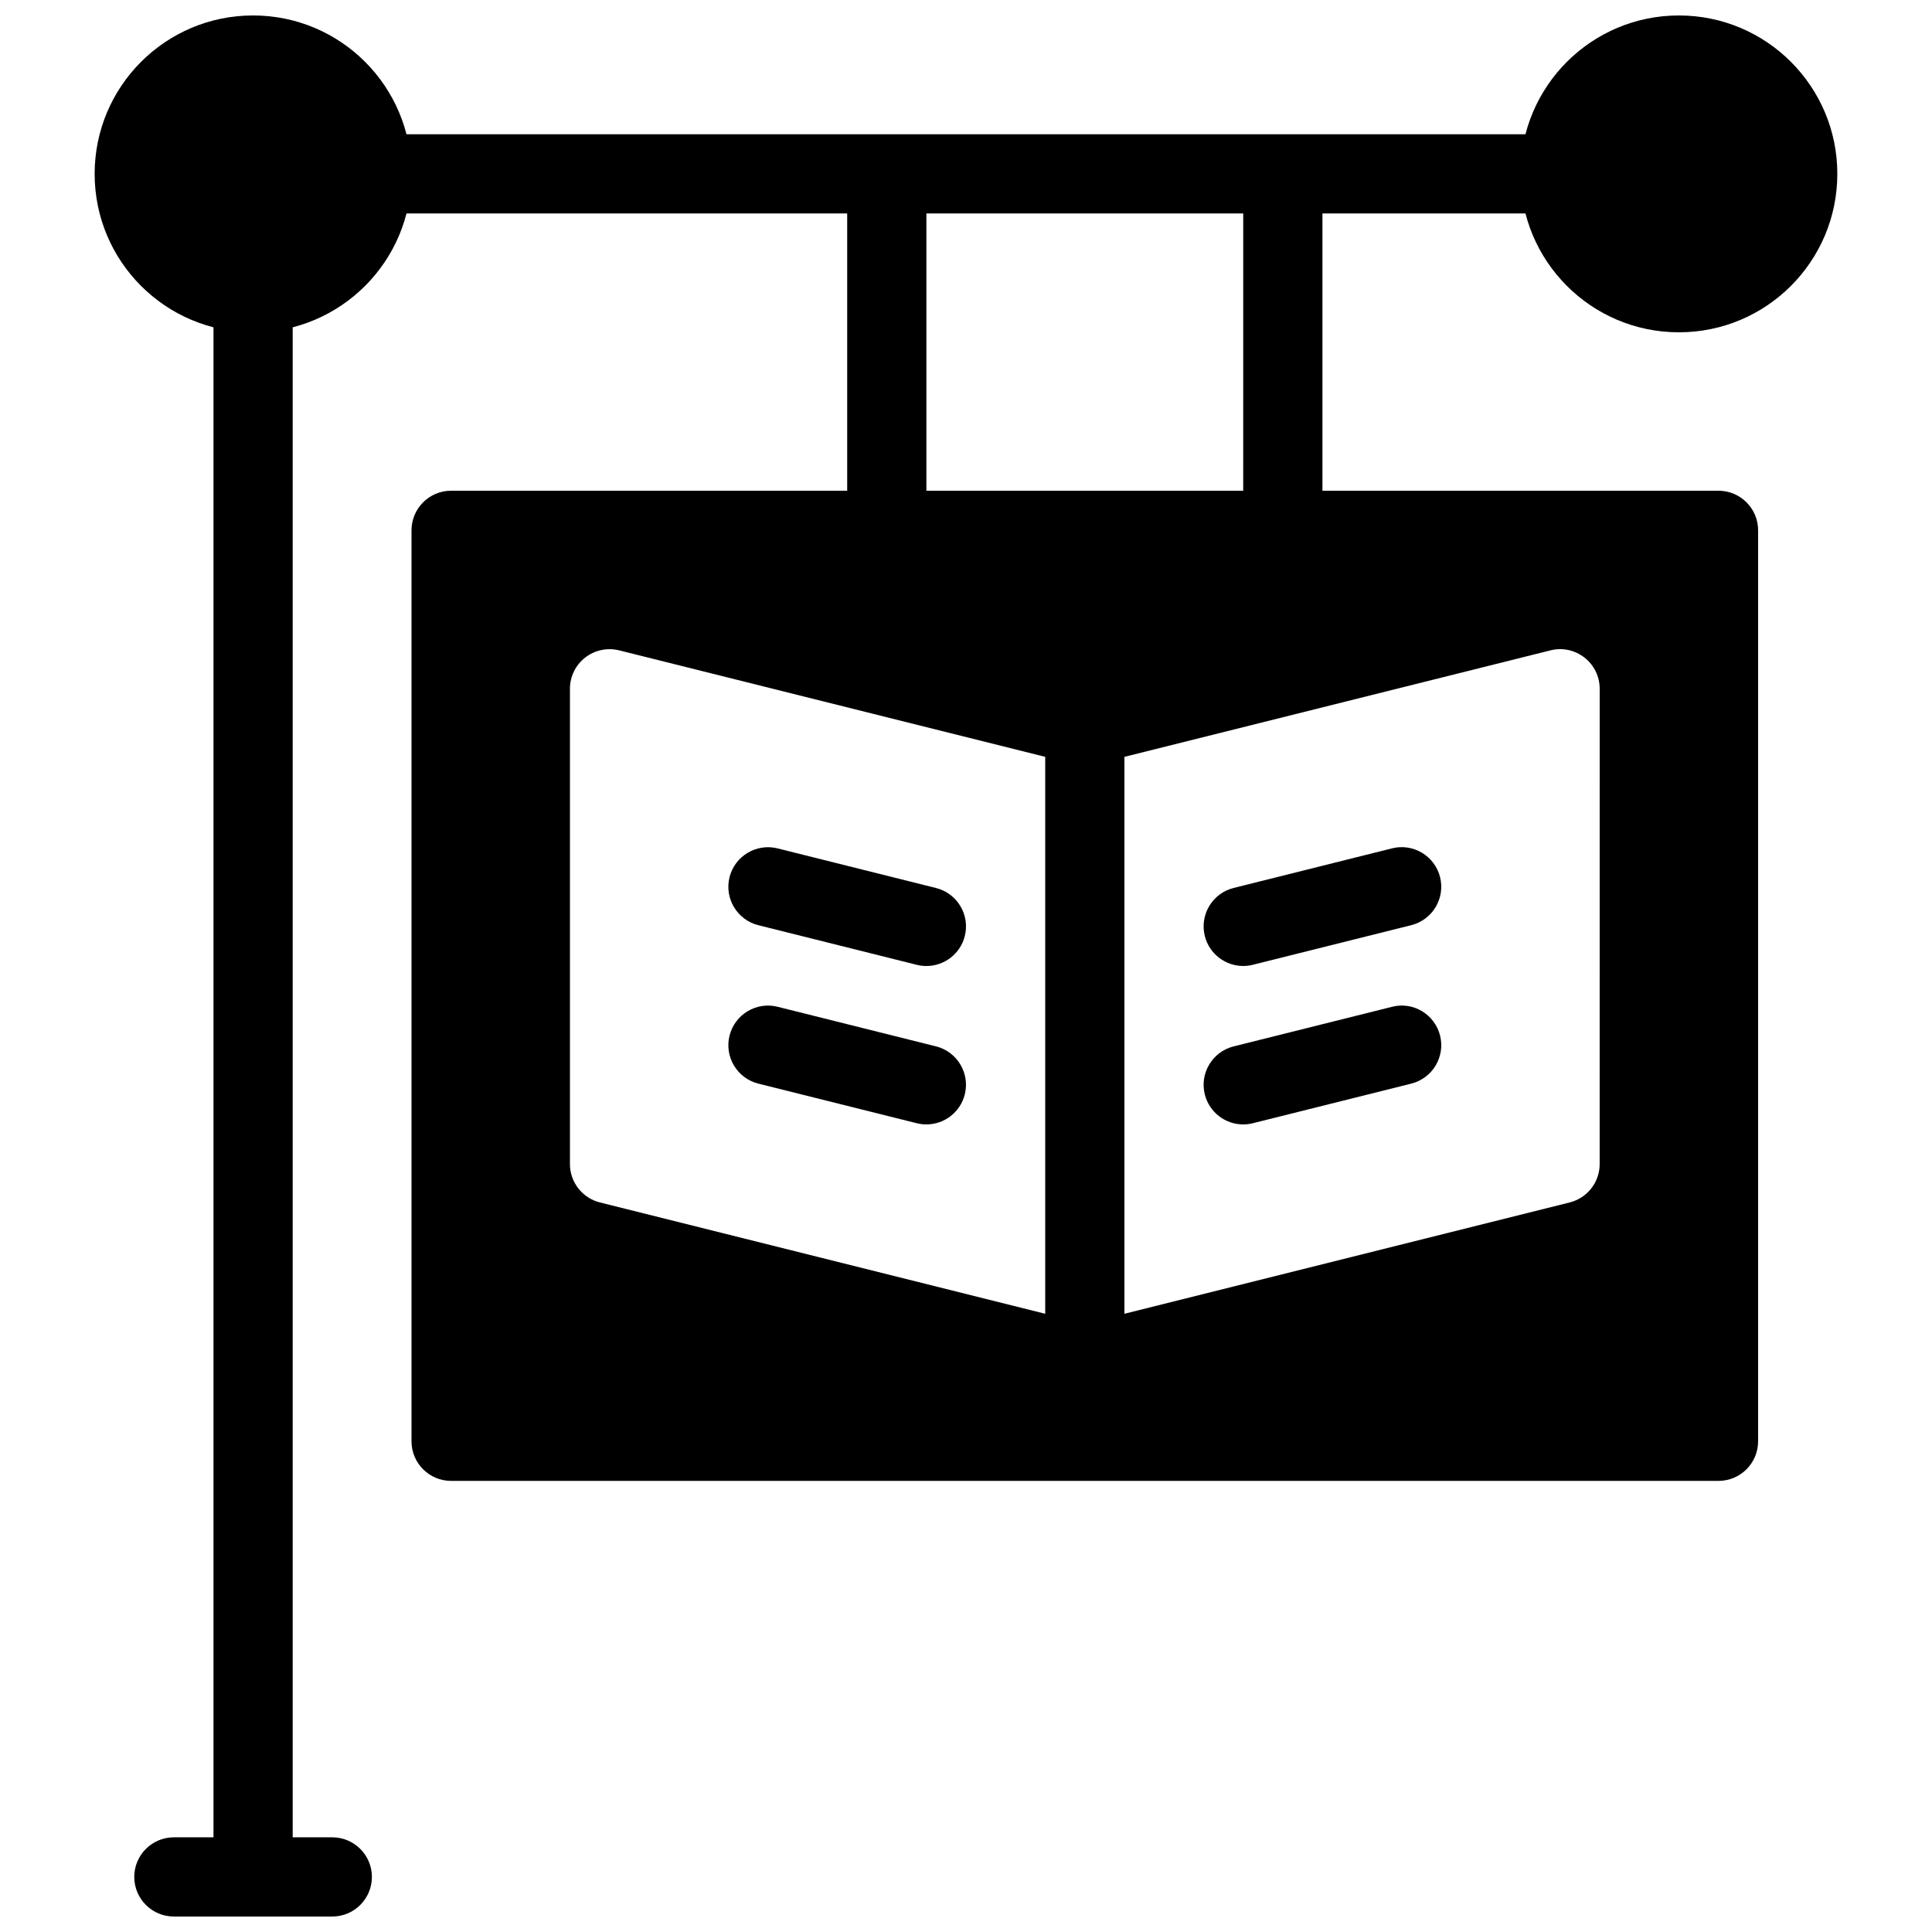
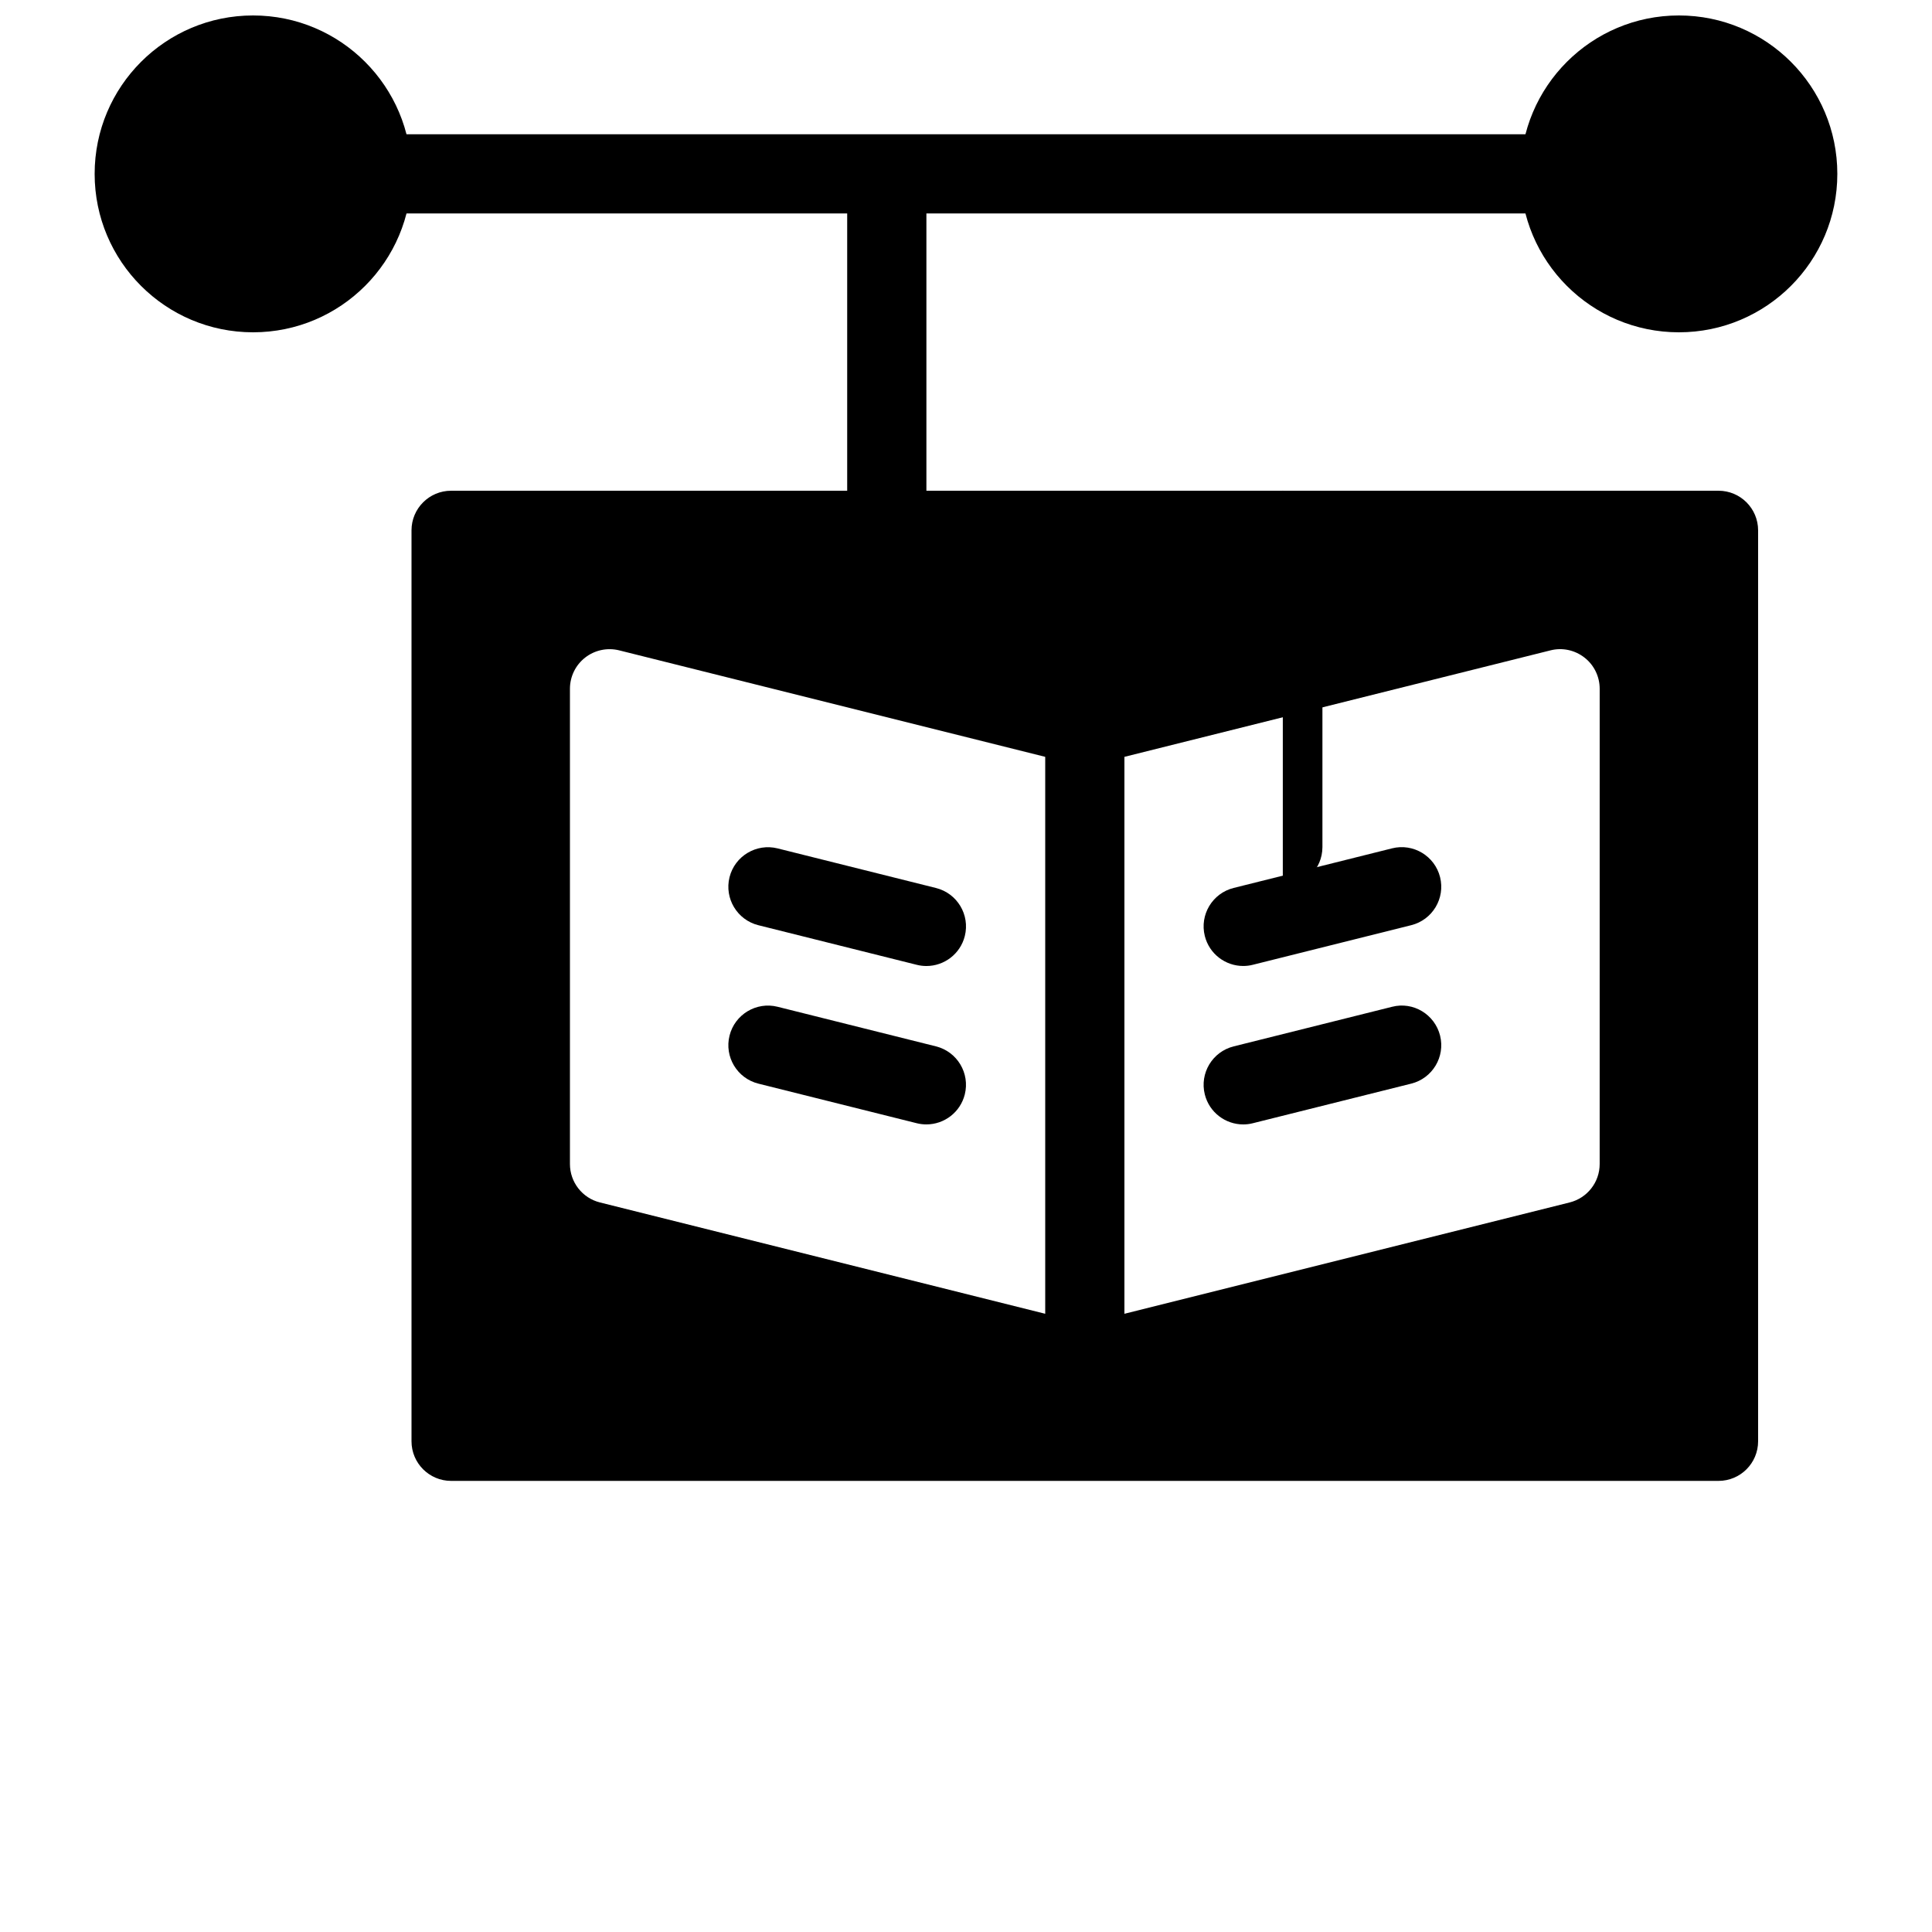
<svg xmlns="http://www.w3.org/2000/svg" width="800px" height="800px" version="1.1" viewBox="144 144 512 512">
  <defs>
    <clipPath id="d">
      <path d="m169 148.09h85v84.906h-85z" />
    </clipPath>
    <clipPath id="c">
      <path d="m546 148.09h85v84.906h-85z" />
    </clipPath>
    <clipPath id="b">
-       <path d="m200 211h22v440.9h-22z" />
-     </clipPath>
+       </clipPath>
    <clipPath id="a">
      <path d="m179 630h64v21.902h-64z" />
    </clipPath>
  </defs>
  <g clip-path="url(#d)">
    <path d="m253.05 190.08c0 23.188-18.797 41.984-41.984 41.984s-41.984-18.797-41.984-41.984 18.797-41.984 41.984-41.984 41.984 18.797 41.984 41.984" />
  </g>
  <g clip-path="url(#c)">
    <path d="m630.91 190.08c0 23.188-18.797 41.984-41.984 41.984s-41.984-18.797-41.984-41.984 18.797-41.984 41.984-41.984 41.984 18.797 41.984 41.984" />
  </g>
  <path d="m557.44 200.57h-314.88c-5.793 0-10.496-4.703-10.496-10.496s4.703-10.496 10.496-10.496h314.88c5.805 0 10.496 4.703 10.496 10.496-0.004 5.793-4.695 10.496-10.5 10.496z" />
  <path d="m379.01 295.03c-5.793 0-10.496-4.703-10.496-10.496v-83.957c0-5.793 4.703-10.496 10.496-10.496 5.793 0 10.496 4.703 10.496 10.496v83.957c0 5.793-4.703 10.496-10.496 10.496z" />
-   <path d="m483.96 295.03c-5.805 0-10.496-4.703-10.496-10.496l0.004-83.957c0-5.793 4.691-10.496 10.496-10.496s10.496 4.703 10.496 10.496v83.957c-0.004 5.793-4.695 10.496-10.5 10.496z" />
+   <path d="m483.96 295.03c-5.805 0-10.496-4.703-10.496-10.496c0-5.793 4.691-10.496 10.496-10.496s10.496 4.703 10.496 10.496v83.957c-0.004 5.793-4.695 10.496-10.5 10.496z" />
  <g clip-path="url(#b)">
    <path d="m211.07 651.9c-5.793 0-10.496-4.703-10.496-10.496v-419.84c0-5.793 4.703-10.496 10.496-10.496 5.793 0 10.496 4.703 10.496 10.496v419.84c0 5.793-4.703 10.496-10.496 10.496z" />
  </g>
  <g clip-path="url(#a)">
-     <path d="m232.06 651.9h-41.984c-5.793 0-10.496-4.703-10.496-10.496s4.703-10.496 10.496-10.496h41.984c5.793 0 10.496 4.703 10.496 10.496s-4.703 10.496-10.496 10.496z" />
-   </g>
+     </g>
  <path d="m344.97 389.19 41.984 10.496c0.859 0.219 1.711 0.316 2.559 0.316 4.703 0 8.973-3.18 10.172-7.945 1.406-5.625-2.016-11.324-7.641-12.73l-41.984-10.496c-5.606-1.395-11.324 2.016-12.73 7.641-1.398 5.613 2.023 11.312 7.641 12.719z" />
  <path d="m392.05 421.3-41.984-10.496c-5.606-1.406-11.324 2.016-12.73 7.641s2.016 11.324 7.641 12.73l41.984 10.496c0.848 0.211 1.699 0.309 2.547 0.309 4.703 0 8.973-3.18 10.172-7.945 1.406-5.629-2.016-11.328-7.629-12.734z" />
  <path d="m512.91 410.81-41.984 10.496c-5.625 1.406-9.047 7.106-7.641 12.73 1.195 4.766 5.469 7.949 10.172 7.949 0.84 0 1.699-0.094 2.551-0.316l41.984-10.496c5.625-1.406 9.047-7.106 7.641-12.73-1.406-5.617-7.117-9.082-12.723-7.633z" />
  <path d="m599.42 274.05h-335.87c-5.793 0-10.496 4.703-10.496 10.496v241.41c0 5.793 4.703 10.496 10.496 10.496h335.87c5.805 0 10.496-4.703 10.496-10.496v-241.41c0-5.793-4.691-10.496-10.496-10.496zm-304.38 178.43v-125.95c0-3.234 1.492-6.289 4.039-8.27 2.551-1.984 5.879-2.688 9.004-1.91l112.91 28.223v147.59l-118.01-29.504c-4.66-1.164-7.945-5.363-7.945-10.18zm272.89 0c0 4.816-3.285 9.016-7.957 10.18l-117.99 29.504v-147.59l112.92-28.223c3.117-0.797 6.434-0.082 8.996 1.91 2.547 1.98 4.035 5.035 4.035 8.27z" />
  <path d="m512.91 368.82-41.984 10.496c-5.625 1.406-9.047 7.106-7.641 12.73 1.195 4.766 5.469 7.949 10.172 7.949 0.84 0 1.699-0.094 2.551-0.316l41.984-10.496c5.625-1.406 9.047-7.106 7.641-12.73-1.406-5.617-7.117-9.047-12.723-7.633z" />
</svg>